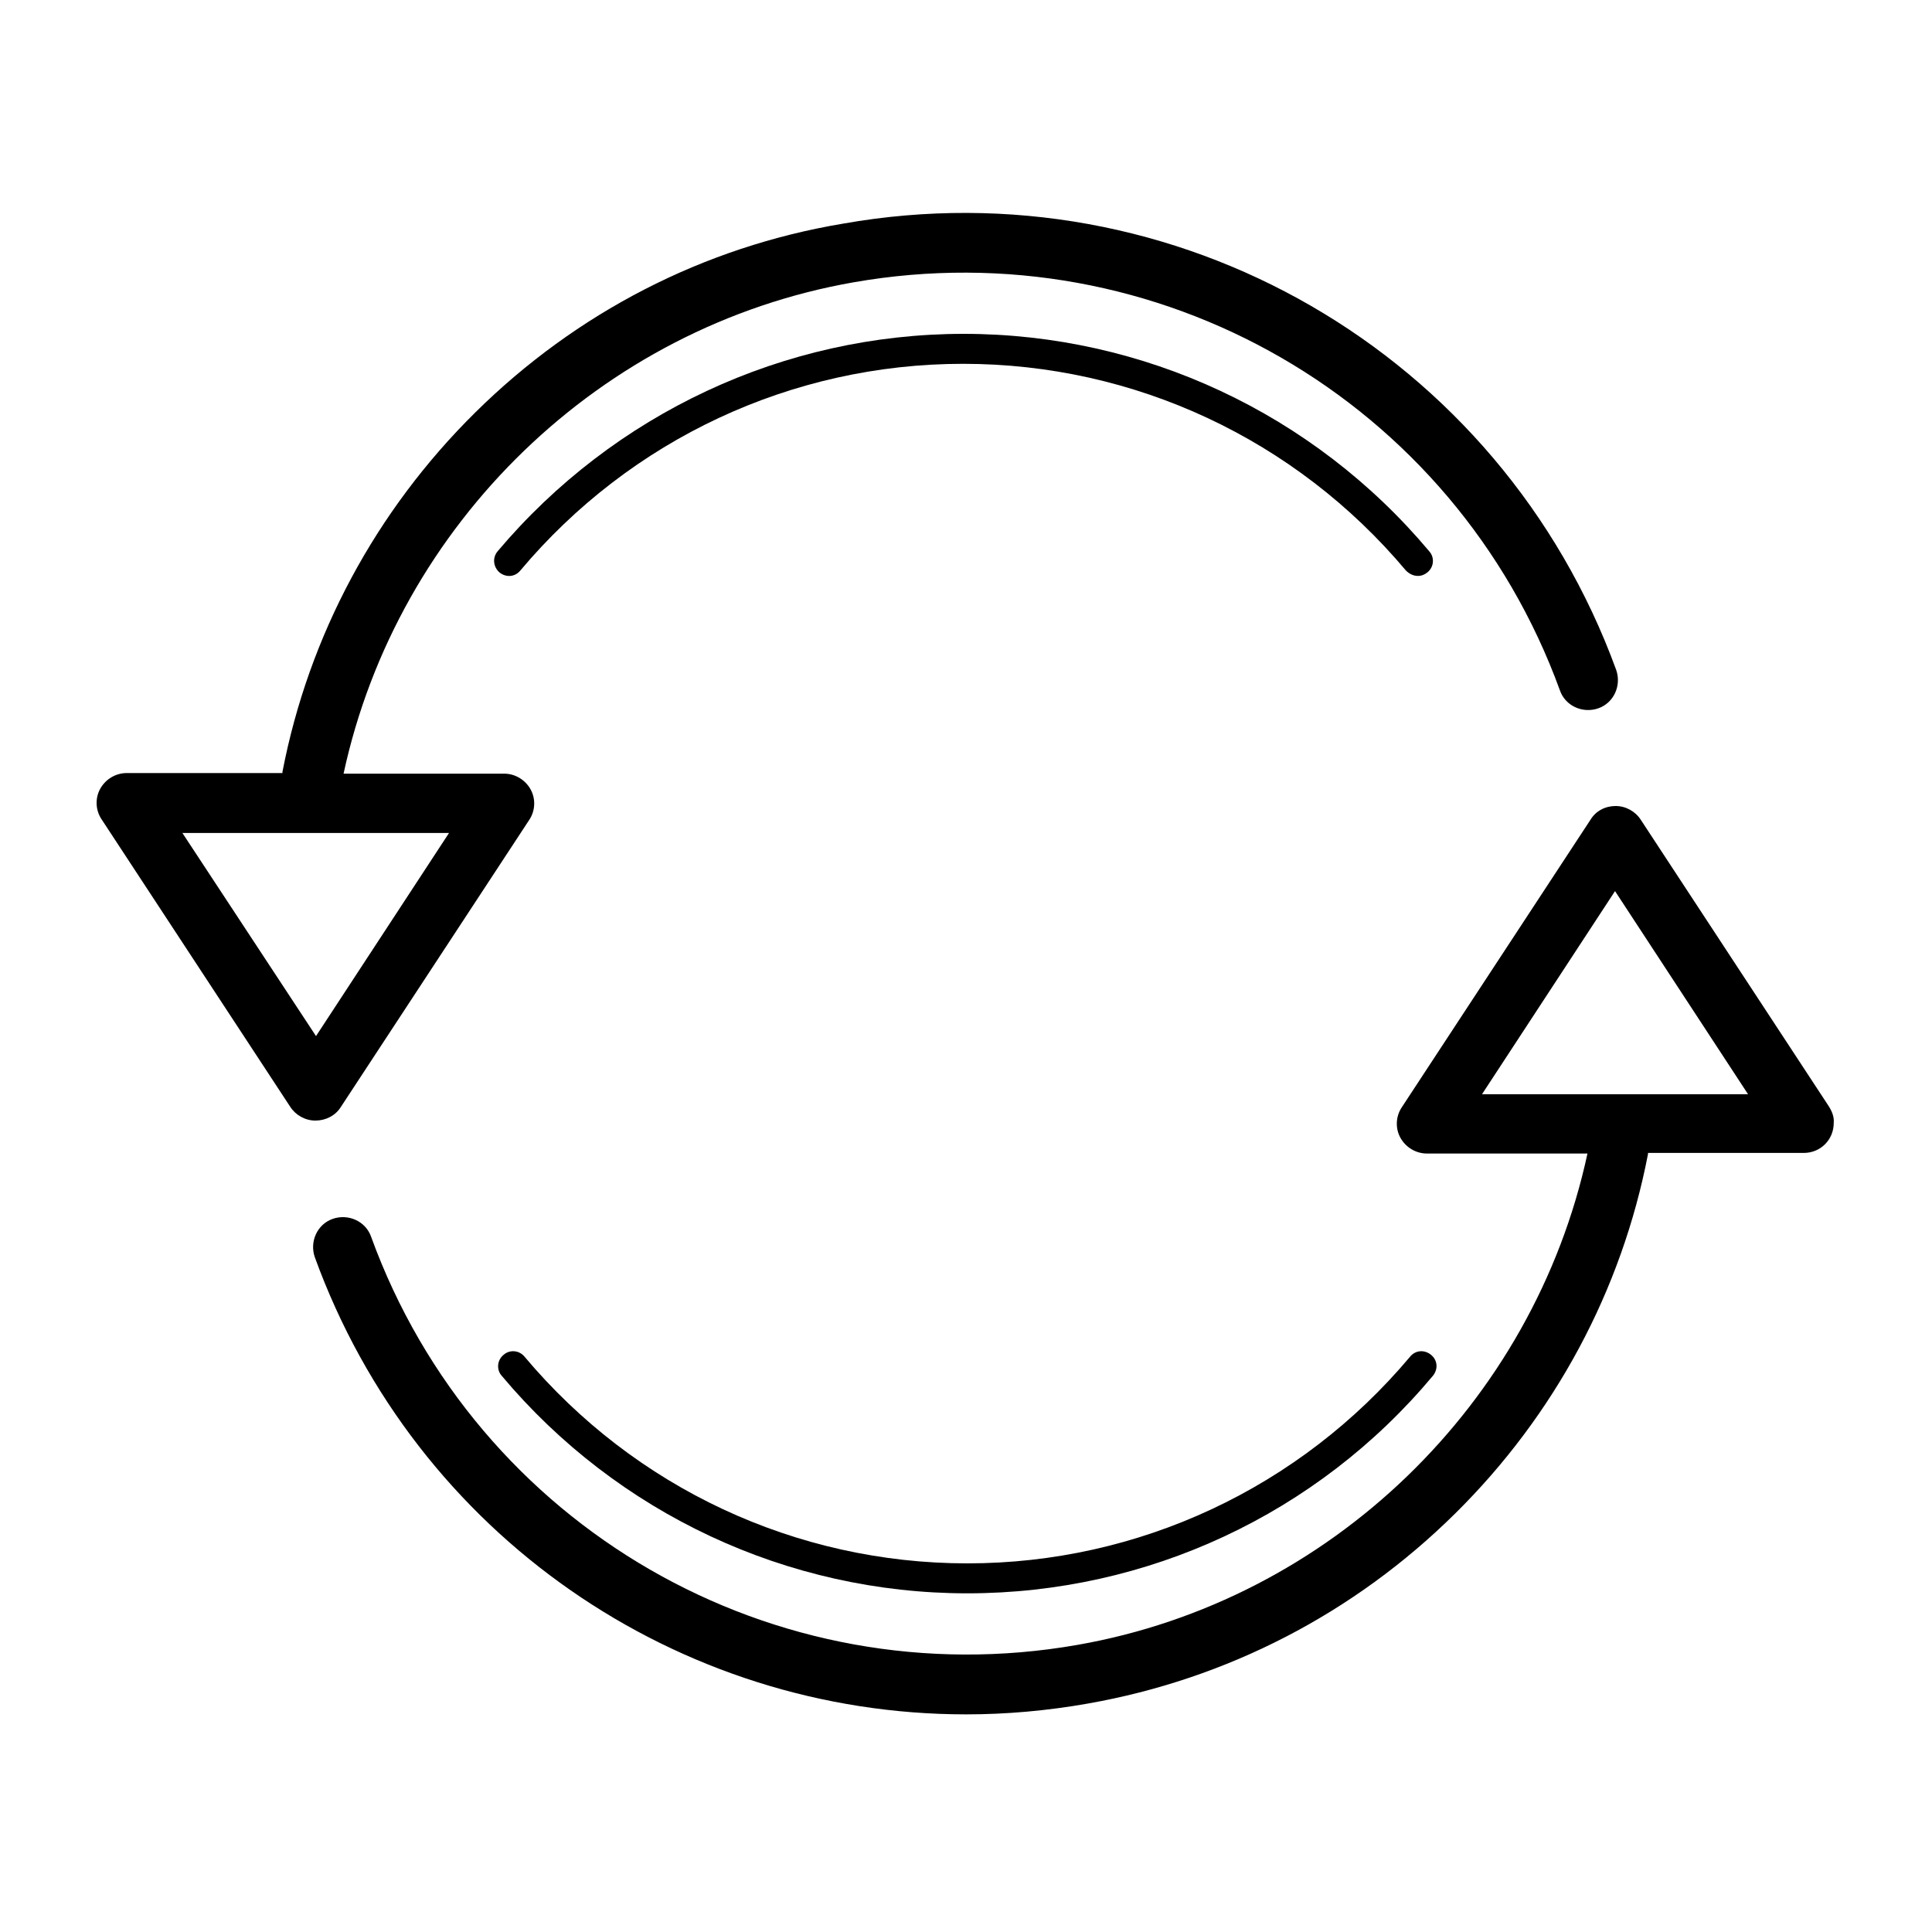
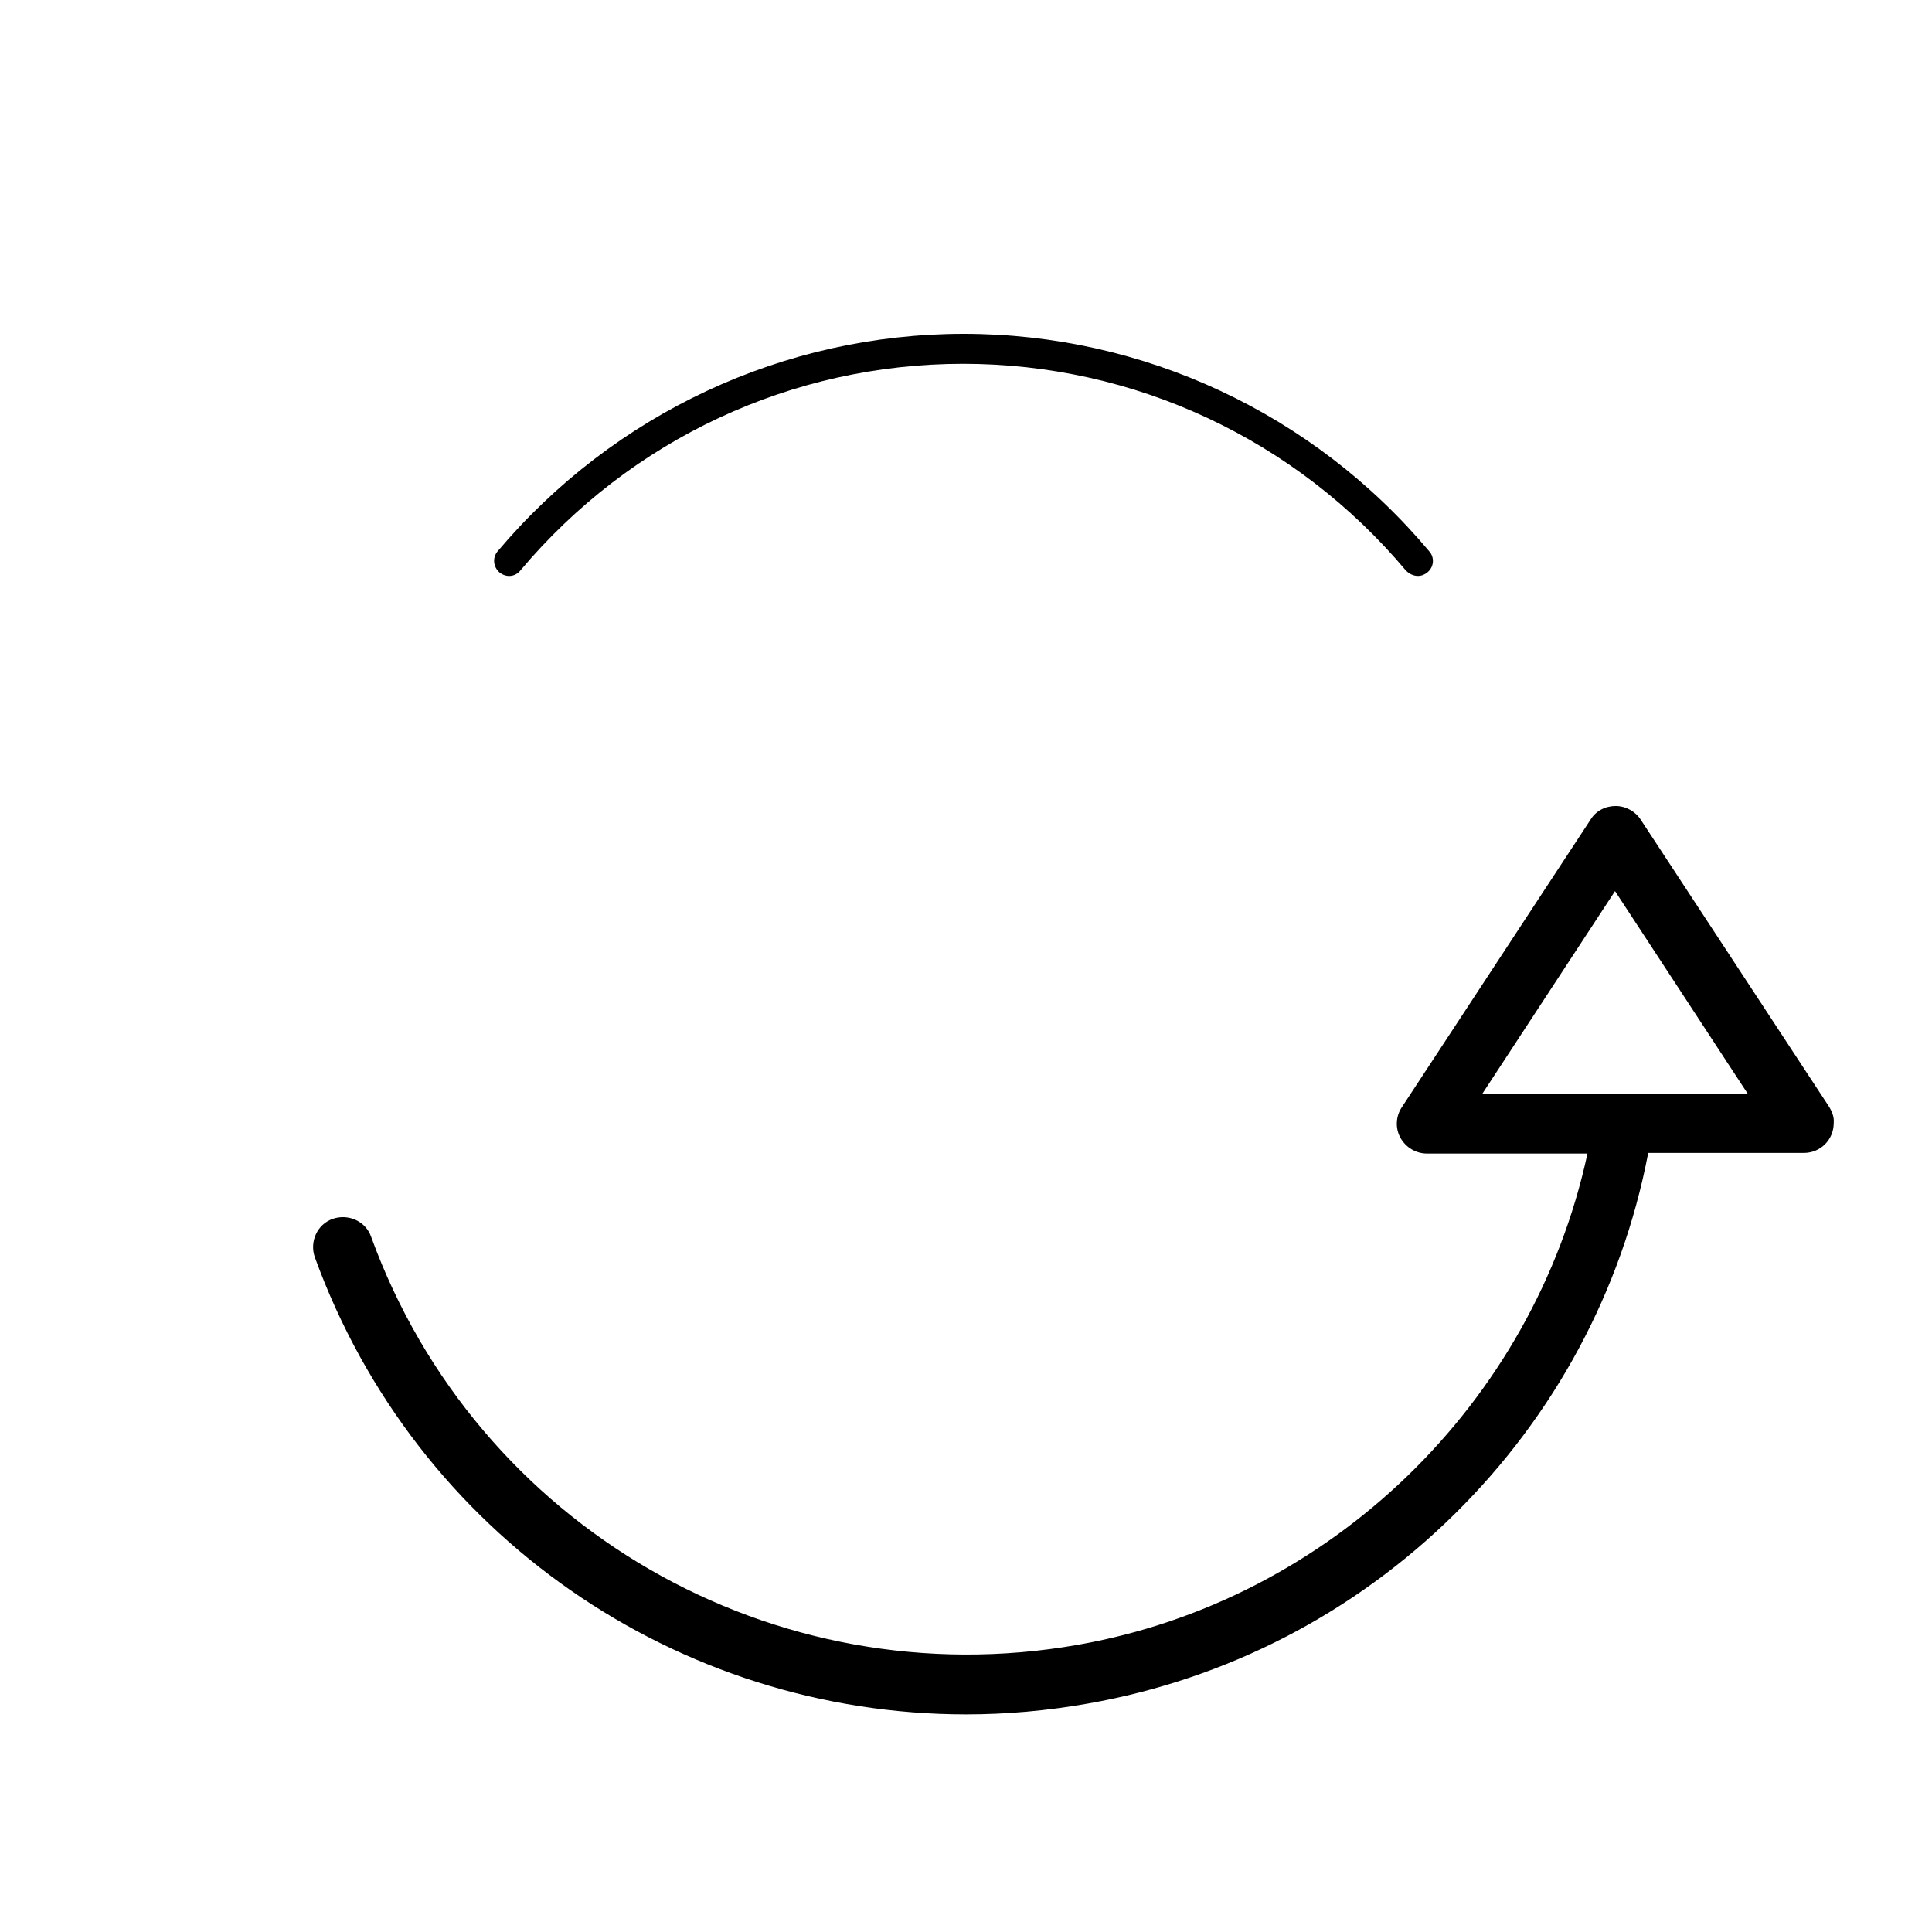
<svg xmlns="http://www.w3.org/2000/svg" width="200px" height="200px" viewBox="0 0 200 200" version="1.1">
  <title>times</title>
  <desc>Created with Sketch.</desc>
  <defs />
  <g id="Page-1" stroke="none" stroke-width="1" fill="none" fill-rule="evenodd">
    <g id="times" fill-rule="nonzero" fill="#000000">
      <g id="repeat-button" transform="translate(10, 22)">
        <path d="M136.78,37.619 C137.152,37.619 137.463,37.495 137.773,37.247 C138.455,36.689 138.517,35.697 137.959,35.076 C125.988,20.81 108.372,12.56 89.764,12.56 C71.156,12.56 53.54,20.81 41.507,35.076 C40.948,35.759 41.073,36.689 41.693,37.247 C42.375,37.805 43.306,37.743 43.864,37.061 C55.277,23.477 71.962,15.662 89.702,15.662 C107.441,15.662 124.127,23.477 135.54,37.061 C135.912,37.433 136.346,37.619 136.78,37.619 Z" id="Shape" />
-         <path d="M25.256,92.637 L44.794,62.864 C45.414,61.934 45.476,60.693 44.918,59.701 C44.36,58.709 43.306,58.088 42.189,58.088 L25.566,58.088 C31.148,32.223 52.175,11.816 78.351,7.226 C109.798,1.706 140.564,19.445 151.481,49.467 C152.039,51.079 153.838,51.886 155.45,51.327 C157.063,50.769 157.869,48.97 157.311,47.358 C145.34,14.545 111.721,-4.931 77.296,1.147 C62.782,3.567 49.632,10.39 39.212,20.686 C28.915,30.858 21.968,43.76 19.239,57.902 C19.239,57.964 19.239,57.964 19.239,58.026 L3.112,58.026 C1.996,58.026 0.941,58.647 0.383,59.639 C-0.175,60.631 -0.113,61.872 0.507,62.802 L20.045,92.575 C20.604,93.444 21.596,94.002 22.651,94.002 C23.705,94.002 24.697,93.506 25.256,92.637 Z M8.881,64.229 L36.483,64.229 L22.713,85.256 L8.881,64.229 Z" id="Shape" />
-         <path d="M44.298,118.441 C43.74,117.758 42.747,117.696 42.127,118.255 C41.445,118.813 41.383,119.805 41.941,120.425 C53.912,134.692 71.528,142.941 90.136,142.941 C108.744,142.941 126.36,134.754 138.331,120.425 C138.889,119.743 138.827,118.813 138.145,118.255 C137.463,117.696 136.532,117.758 135.974,118.441 C124.561,132.025 107.876,139.84 90.136,139.84 C72.396,139.84 55.711,132.025 44.298,118.441 Z" id="Shape" />
        <path d="M179.269,92.451 L159.854,62.864 C159.296,61.996 158.304,61.438 157.249,61.438 C156.195,61.438 155.202,61.934 154.644,62.864 L135.106,92.637 C134.485,93.568 134.423,94.808 134.981,95.801 C135.54,96.793 136.594,97.413 137.711,97.413 L154.334,97.413 C148.751,123.279 127.724,143.686 101.549,148.276 C70.101,153.796 39.336,136.056 28.419,106.035 C27.861,104.422 26.062,103.616 24.449,104.174 C22.837,104.733 22.03,106.531 22.588,108.144 C33.071,136.987 60.239,155.471 90.012,155.471 C94.168,155.471 98.386,155.099 102.603,154.354 C117.056,151.811 130.205,144.988 140.626,134.692 C150.922,124.519 157.869,111.618 160.599,97.475 C160.599,97.413 160.599,97.413 160.599,97.351 L176.726,97.351 L176.726,97.351 C178.462,97.351 179.827,95.987 179.827,94.25 C179.889,93.63 179.641,93.01 179.269,92.451 Z M143.417,91.273 L157.187,70.246 L170.957,91.273 L143.417,91.273 Z" id="Shape" />
      </g>
    </g>
  </g>
</svg>